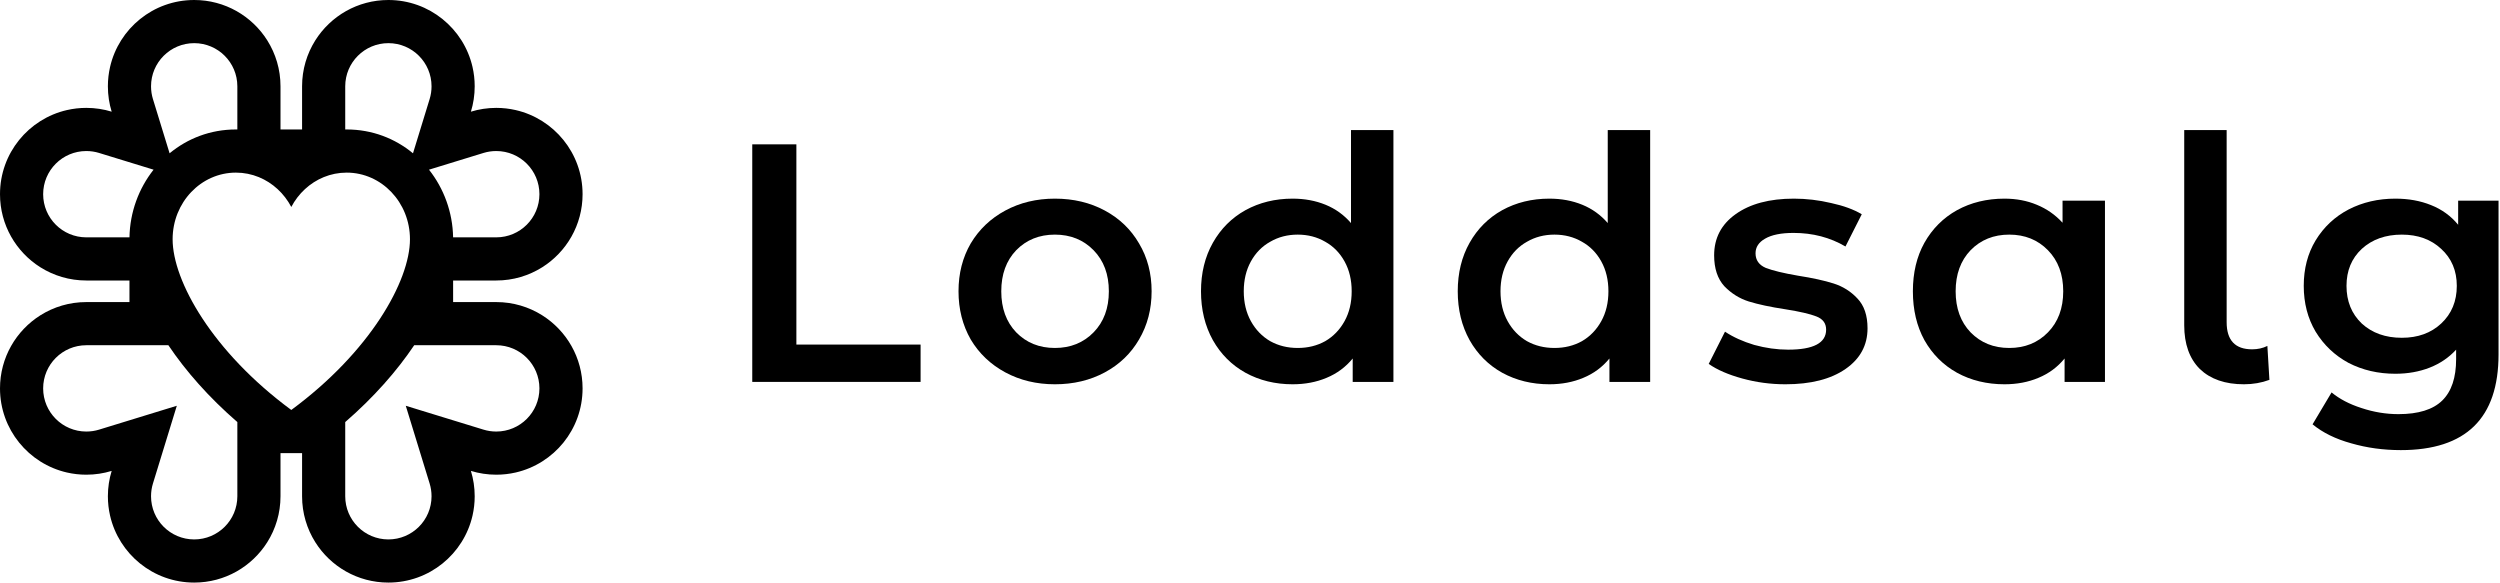
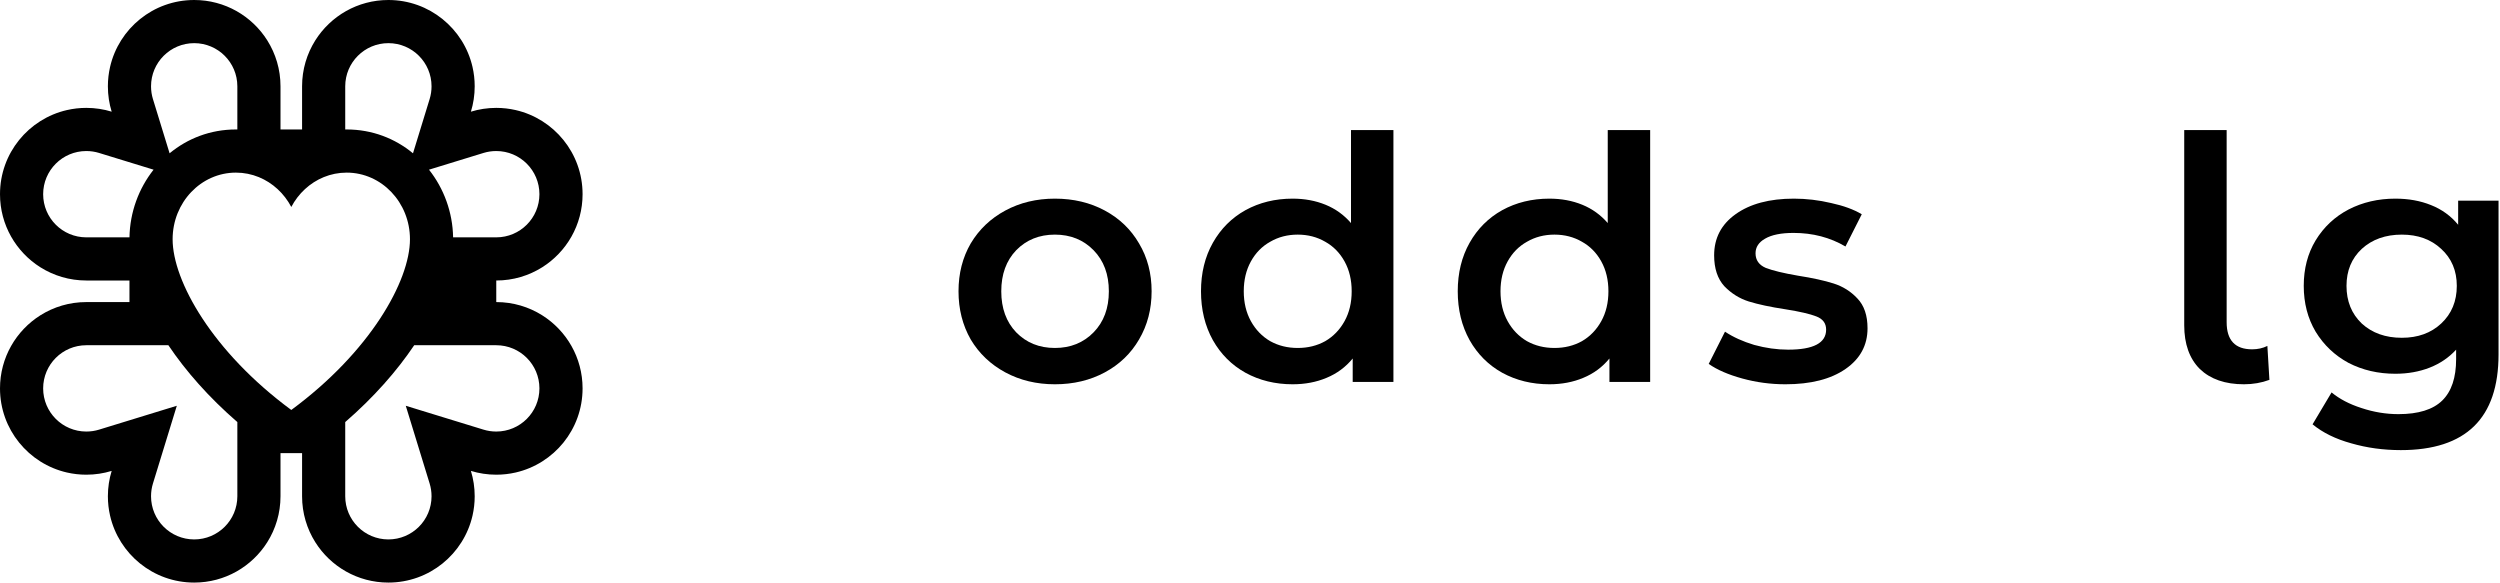
<svg xmlns="http://www.w3.org/2000/svg" width="884" height="206" viewBox="0 0 884 206" fill="none">
-   <path fill-rule="evenodd" clip-rule="evenodd" d="M146.032 54.207L151.925 35.009C152.355 33.608 152.593 32.105 152.593 30.518C152.593 22.091 145.761 15.259 137.333 15.259C128.906 15.259 122.074 22.091 122.074 30.518V45.778C122.243 45.776 122.413 45.778 122.583 45.778C131.613 45.778 139.694 48.971 146.032 54.207ZM151.694 59.999C156.939 66.633 160.067 75.025 160.217 83.926H175.481C183.909 83.926 190.741 77.094 190.741 68.667C190.741 60.239 183.909 53.407 175.481 53.407C173.895 53.407 172.392 53.645 170.991 54.075L151.694 59.999ZM146.463 122.074H175.481C183.909 122.074 190.741 128.906 190.741 137.333C190.741 145.761 183.909 152.593 175.481 152.593C173.895 152.593 172.392 152.355 170.991 151.925L143.479 143.479L151.925 170.991C152.355 172.392 152.593 173.895 152.593 175.481C152.593 183.909 145.761 190.741 137.333 190.741C128.906 190.741 122.074 183.909 122.074 175.481V149.241C132.182 140.486 140.337 131.182 146.463 122.074ZM106.815 160.222H99.185V175.481C99.185 181.446 97.474 187.011 94.516 191.712C89.115 200.296 79.557 206 68.667 206C54.169 206 42.033 195.892 38.922 182.339C38.416 180.135 38.148 177.839 38.148 175.481C38.148 172.36 38.617 169.349 39.487 166.513C36.651 167.383 33.64 167.852 30.518 167.852C28.161 167.852 25.865 167.584 23.661 167.078C10.108 163.967 0 151.83 0 137.333C0 126.443 5.704 116.885 14.288 111.484C18.989 108.526 24.554 106.815 30.518 106.815H45.778V99.185H30.518C24.554 99.185 18.989 97.474 14.288 94.516C5.704 89.115 0 79.557 0 68.667C0 54.169 10.108 42.033 23.661 38.922C25.865 38.416 28.161 38.148 30.518 38.148C33.64 38.148 36.651 38.617 39.487 39.487C38.617 36.651 38.148 33.64 38.148 30.518C38.148 28.161 38.416 25.865 38.922 23.661C42.033 10.108 54.169 0 68.667 0C79.557 0 89.115 5.704 94.516 14.288C97.474 18.989 99.185 24.554 99.185 30.518V45.778H106.815V30.518C106.815 24.554 108.526 18.989 111.484 14.288C116.885 5.704 126.443 0 137.333 0C151.83 0 163.967 10.108 167.078 23.661C167.584 25.865 167.852 28.161 167.852 30.518C167.852 33.64 167.383 36.651 166.513 39.487C169.349 38.617 172.36 38.148 175.481 38.148C177.839 38.148 180.135 38.416 182.339 38.922C195.892 42.033 206 54.169 206 68.667C206 79.557 200.296 89.115 191.712 94.516C187.011 97.474 181.446 99.185 175.481 99.185H160.222V106.815H175.481C181.446 106.815 187.011 108.526 191.712 111.484C200.296 116.885 206 126.443 206 137.333C206 151.83 195.892 163.967 182.339 167.078C180.135 167.584 177.839 167.852 175.481 167.852C172.36 167.852 169.349 167.383 166.513 166.513C167.383 169.349 167.852 172.36 167.852 175.481C167.852 177.839 167.584 180.135 167.078 182.339C163.967 195.892 151.83 206 137.333 206C126.443 206 116.885 200.296 111.484 191.712C108.526 187.011 106.815 181.446 106.815 175.481V160.222ZM83.926 149.241V175.481C83.926 183.909 77.094 190.741 68.667 190.741C60.239 190.741 53.407 183.909 53.407 175.481C53.407 173.895 53.645 172.392 54.075 170.991L62.521 143.479L35.009 151.925C33.608 152.355 32.105 152.593 30.518 152.593C22.091 152.593 15.259 145.761 15.259 137.333C15.259 128.906 22.091 122.074 30.518 122.074H59.537C65.663 131.182 73.818 140.486 83.926 149.241ZM45.783 83.926H30.518C22.091 83.926 15.259 77.094 15.259 68.667C15.259 60.239 22.091 53.407 30.518 53.407C32.105 53.407 33.608 53.645 35.009 54.075L54.306 59.999C49.061 66.633 45.933 75.025 45.783 83.926ZM59.968 54.207L54.075 35.009C53.645 33.608 53.407 32.105 53.407 30.518C53.407 22.091 60.239 15.259 68.667 15.259C77.094 15.259 83.926 22.091 83.926 30.518V45.778C83.757 45.776 83.587 45.778 83.417 45.778C74.387 45.778 66.306 48.971 59.968 54.207ZM91.541 62.637C89.023 61.604 86.283 61.037 83.417 61.037C71.057 61.037 61.037 71.584 61.037 84.595C61.037 99.319 75.104 124.408 103 144.963C130.896 124.408 144.963 99.319 144.963 84.595C144.963 71.584 134.943 61.037 122.583 61.037C119.717 61.037 116.977 61.604 114.459 62.637C109.572 64.642 105.519 68.402 103 73.181C100.481 68.402 96.428 64.642 91.541 62.637Z" fill="black" />
+   <path fill-rule="evenodd" clip-rule="evenodd" d="M146.032 54.207L151.925 35.009C152.355 33.608 152.593 32.105 152.593 30.518C152.593 22.091 145.761 15.259 137.333 15.259C128.906 15.259 122.074 22.091 122.074 30.518V45.778C122.243 45.776 122.413 45.778 122.583 45.778C131.613 45.778 139.694 48.971 146.032 54.207ZM151.694 59.999C156.939 66.633 160.067 75.025 160.217 83.926H175.481C183.909 83.926 190.741 77.094 190.741 68.667C190.741 60.239 183.909 53.407 175.481 53.407C173.895 53.407 172.392 53.645 170.991 54.075L151.694 59.999ZM146.463 122.074H175.481C183.909 122.074 190.741 128.906 190.741 137.333C190.741 145.761 183.909 152.593 175.481 152.593C173.895 152.593 172.392 152.355 170.991 151.925L143.479 143.479L151.925 170.991C152.355 172.392 152.593 173.895 152.593 175.481C152.593 183.909 145.761 190.741 137.333 190.741C128.906 190.741 122.074 183.909 122.074 175.481V149.241C132.182 140.486 140.337 131.182 146.463 122.074ZM106.815 160.222H99.185V175.481C99.185 181.446 97.474 187.011 94.516 191.712C89.115 200.296 79.557 206 68.667 206C54.169 206 42.033 195.892 38.922 182.339C38.416 180.135 38.148 177.839 38.148 175.481C38.148 172.36 38.617 169.349 39.487 166.513C36.651 167.383 33.64 167.852 30.518 167.852C28.161 167.852 25.865 167.584 23.661 167.078C10.108 163.967 0 151.83 0 137.333C0 126.443 5.704 116.885 14.288 111.484C18.989 108.526 24.554 106.815 30.518 106.815H45.778V99.185H30.518C24.554 99.185 18.989 97.474 14.288 94.516C5.704 89.115 0 79.557 0 68.667C0 54.169 10.108 42.033 23.661 38.922C25.865 38.416 28.161 38.148 30.518 38.148C33.64 38.148 36.651 38.617 39.487 39.487C38.617 36.651 38.148 33.64 38.148 30.518C38.148 28.161 38.416 25.865 38.922 23.661C42.033 10.108 54.169 0 68.667 0C79.557 0 89.115 5.704 94.516 14.288C97.474 18.989 99.185 24.554 99.185 30.518V45.778H106.815V30.518C106.815 24.554 108.526 18.989 111.484 14.288C116.885 5.704 126.443 0 137.333 0C151.83 0 163.967 10.108 167.078 23.661C167.584 25.865 167.852 28.161 167.852 30.518C167.852 33.64 167.383 36.651 166.513 39.487C169.349 38.617 172.36 38.148 175.481 38.148C177.839 38.148 180.135 38.416 182.339 38.922C195.892 42.033 206 54.169 206 68.667C206 79.557 200.296 89.115 191.712 94.516C187.011 97.474 181.446 99.185 175.481 99.185V106.815H175.481C181.446 106.815 187.011 108.526 191.712 111.484C200.296 116.885 206 126.443 206 137.333C206 151.83 195.892 163.967 182.339 167.078C180.135 167.584 177.839 167.852 175.481 167.852C172.36 167.852 169.349 167.383 166.513 166.513C167.383 169.349 167.852 172.36 167.852 175.481C167.852 177.839 167.584 180.135 167.078 182.339C163.967 195.892 151.83 206 137.333 206C126.443 206 116.885 200.296 111.484 191.712C108.526 187.011 106.815 181.446 106.815 175.481V160.222ZM83.926 149.241V175.481C83.926 183.909 77.094 190.741 68.667 190.741C60.239 190.741 53.407 183.909 53.407 175.481C53.407 173.895 53.645 172.392 54.075 170.991L62.521 143.479L35.009 151.925C33.608 152.355 32.105 152.593 30.518 152.593C22.091 152.593 15.259 145.761 15.259 137.333C15.259 128.906 22.091 122.074 30.518 122.074H59.537C65.663 131.182 73.818 140.486 83.926 149.241ZM45.783 83.926H30.518C22.091 83.926 15.259 77.094 15.259 68.667C15.259 60.239 22.091 53.407 30.518 53.407C32.105 53.407 33.608 53.645 35.009 54.075L54.306 59.999C49.061 66.633 45.933 75.025 45.783 83.926ZM59.968 54.207L54.075 35.009C53.645 33.608 53.407 32.105 53.407 30.518C53.407 22.091 60.239 15.259 68.667 15.259C77.094 15.259 83.926 22.091 83.926 30.518V45.778C83.757 45.776 83.587 45.778 83.417 45.778C74.387 45.778 66.306 48.971 59.968 54.207ZM91.541 62.637C89.023 61.604 86.283 61.037 83.417 61.037C71.057 61.037 61.037 71.584 61.037 84.595C61.037 99.319 75.104 124.408 103 144.963C130.896 124.408 144.963 99.319 144.963 84.595C144.963 71.584 134.943 61.037 122.583 61.037C119.717 61.037 116.977 61.604 114.459 62.637C109.572 64.642 105.519 68.402 103 73.181C100.481 68.402 96.428 64.642 91.541 62.637Z" fill="black" />
  <path d="M883.484 70.96V125.32C883.484 147.88 871.964 159.16 848.924 159.16C842.764 159.16 836.924 158.36 831.404 156.76C825.884 155.24 821.324 153 817.724 150.04L824.444 138.76C827.244 141.08 830.764 142.92 835.004 144.28C839.324 145.72 843.683 146.44 848.083 146.44C855.123 146.44 860.284 144.84 863.564 141.64C866.844 138.44 868.484 133.56 868.484 127V123.64C865.924 126.44 862.804 128.56 859.124 130C855.444 131.44 851.404 132.16 847.004 132.16C840.924 132.16 835.404 130.88 830.444 128.32C825.564 125.68 821.684 122 818.804 117.28C816.004 112.56 814.604 107.16 814.604 101.08C814.604 95 816.004 89.64 818.804 85C821.684 80.28 825.564 76.64 830.444 74.08C835.404 71.52 840.924 70.24 847.004 70.24C851.644 70.24 855.844 71 859.604 72.52C863.444 74.04 866.643 76.36 869.203 79.48V70.96H883.484ZM849.284 119.44C854.964 119.44 859.603 117.76 863.203 114.4C866.883 110.96 868.724 106.52 868.724 101.08C868.724 95.72 866.883 91.36 863.203 88C859.603 84.64 854.964 82.96 849.284 82.96C843.524 82.96 838.804 84.64 835.124 88C831.524 91.36 829.724 95.72 829.724 101.08C829.724 106.52 831.524 110.96 835.124 114.4C838.804 117.76 843.524 119.44 849.284 119.44Z" fill="black" />
  <path d="M793.463 135.88C786.823 135.88 781.623 134.08 777.863 130.48C774.183 126.8 772.343 121.64 772.343 115V46H787.343V113.92C787.343 120.32 790.343 123.52 796.343 123.52C798.343 123.52 800.143 123.12 801.743 122.32L802.463 134.32C799.663 135.36 796.663 135.88 793.463 135.88Z" fill="black" />
-   <path d="M744.316 70.96V135.04H730.036V126.76C727.556 129.8 724.476 132.08 720.796 133.6C717.196 135.12 713.196 135.88 708.796 135.88C702.556 135.88 696.956 134.52 691.996 131.8C687.116 129.08 683.277 125.24 680.477 120.28C677.757 115.32 676.396 109.56 676.396 103C676.396 96.44 677.757 90.72 680.477 85.84C683.277 80.88 687.116 77.04 691.996 74.32C696.956 71.6 702.556 70.24 708.796 70.24C712.956 70.24 716.757 70.96 720.197 72.4C723.717 73.84 726.756 75.96 729.316 78.76V70.96H744.316ZM710.477 123.04C715.997 123.04 720.556 121.2 724.156 117.52C727.756 113.84 729.556 109 729.556 103C729.556 97 727.756 92.16 724.156 88.48C720.556 84.8 715.997 82.96 710.477 82.96C704.957 82.96 700.396 84.8 696.796 88.48C693.276 92.16 691.516 97 691.516 103C691.516 109 693.276 113.84 696.796 117.52C700.396 121.2 704.957 123.04 710.477 123.04Z" fill="black" />
  <path d="M631.319 135.88C626.119 135.88 621.039 135.2 616.079 133.84C611.119 132.48 607.159 130.76 604.199 128.68L609.959 117.28C612.839 119.2 616.279 120.76 620.279 121.96C624.359 123.08 628.359 123.64 632.279 123.64C641.239 123.64 645.719 121.28 645.719 116.56C645.719 114.32 644.559 112.76 642.239 111.88C639.999 111 636.359 110.16 631.319 109.36C626.039 108.56 621.719 107.64 618.359 106.6C615.079 105.56 612.199 103.76 609.719 101.2C607.319 98.56 606.119 94.92 606.119 90.28C606.119 84.2 608.639 79.36 613.679 75.76C618.799 72.08 625.679 70.24 634.319 70.24C638.719 70.24 643.119 70.76 647.519 71.8C651.919 72.76 655.519 74.08 658.319 75.76L652.559 87.16C647.119 83.96 640.999 82.36 634.199 82.36C629.799 82.36 626.439 83.04 624.119 84.4C621.879 85.68 620.759 87.4 620.759 89.56C620.759 91.96 621.959 93.68 624.359 94.72C626.839 95.68 630.639 96.6 635.759 97.48C640.879 98.28 645.079 99.2 648.359 100.24C651.639 101.28 654.439 103.04 656.759 105.52C659.159 108 660.359 111.52 660.359 116.08C660.359 122.08 657.759 126.88 652.559 130.48C647.359 134.08 640.279 135.88 631.319 135.88Z" fill="black" />
  <path d="M583.497 46V135.04H569.097V126.76C566.617 129.8 563.537 132.08 559.857 133.6C556.257 135.12 552.257 135.88 547.857 135.88C541.697 135.88 536.137 134.52 531.177 131.8C526.297 129.08 522.457 125.24 519.657 120.28C516.857 115.24 515.457 109.48 515.457 103C515.457 96.52 516.857 90.8 519.657 85.84C522.457 80.88 526.297 77.04 531.177 74.32C536.137 71.6 541.697 70.24 547.857 70.24C552.097 70.24 555.977 70.96 559.497 72.4C563.017 73.84 566.017 76 568.497 78.88V46H583.497ZM549.657 123.04C553.257 123.04 556.497 122.24 559.377 120.64C562.257 118.96 564.537 116.6 566.217 113.56C567.897 110.52 568.737 107 568.737 103C568.737 99 567.897 95.48 566.217 92.44C564.537 89.4 562.257 87.08 559.377 85.48C556.497 83.8 553.257 82.96 549.657 82.96C546.057 82.96 542.817 83.8 539.937 85.48C537.057 87.08 534.777 89.4 533.097 92.44C531.417 95.48 530.577 99 530.577 103C530.577 107 531.417 110.52 533.097 113.56C534.777 116.6 537.057 118.96 539.937 120.64C542.817 122.24 546.057 123.04 549.657 123.04Z" fill="black" />
  <path d="M492.714 46V135.04H478.314V126.76C475.834 129.8 472.754 132.08 469.074 133.6C465.474 135.12 461.474 135.88 457.074 135.88C450.914 135.88 445.354 134.52 440.394 131.8C435.514 129.08 431.674 125.24 428.874 120.28C426.074 115.24 424.674 109.48 424.674 103C424.674 96.52 426.074 90.8 428.874 85.84C431.674 80.88 435.514 77.04 440.394 74.32C445.354 71.6 450.914 70.24 457.074 70.24C461.314 70.24 465.194 70.96 468.714 72.4C472.234 73.84 475.234 76 477.714 78.88V46H492.714ZM458.874 123.04C462.474 123.04 465.714 122.24 468.594 120.64C471.474 118.96 473.754 116.6 475.434 113.56C477.114 110.52 477.954 107 477.954 103C477.954 99 477.114 95.48 475.434 92.44C473.754 89.4 471.474 87.08 468.594 85.48C465.714 83.8 462.474 82.96 458.874 82.96C455.274 82.96 452.034 83.8 449.154 85.48C446.274 87.08 443.994 89.4 442.314 92.44C440.634 95.48 439.794 99 439.794 103C439.794 107 440.634 110.52 442.314 113.56C443.994 116.6 446.274 118.96 449.154 120.64C452.034 122.24 455.274 123.04 458.874 123.04Z" fill="black" />
  <path d="M373.01 135.88C366.53 135.88 360.69 134.48 355.49 131.68C350.29 128.88 346.21 125 343.25 120.04C340.37 115 338.93 109.32 338.93 103C338.93 96.68 340.37 91.04 343.25 86.08C346.21 81.12 350.29 77.24 355.49 74.44C360.69 71.64 366.53 70.24 373.01 70.24C379.57 70.24 385.45 71.64 390.65 74.44C395.85 77.24 399.89 81.12 402.77 86.08C405.73 91.04 407.21 96.68 407.21 103C407.21 109.32 405.73 115 402.77 120.04C399.89 125 395.85 128.88 390.65 131.68C385.45 134.48 379.57 135.88 373.01 135.88ZM373.01 123.04C378.53 123.04 383.09 121.2 386.69 117.52C390.29 113.84 392.09 109 392.09 103C392.09 97 390.29 92.16 386.69 88.48C383.09 84.8 378.53 82.96 373.01 82.96C367.49 82.96 362.93 84.8 359.33 88.48C355.81 92.16 354.05 97 354.05 103C354.05 109 355.81 113.84 359.33 117.52C362.93 121.2 367.49 123.04 373.01 123.04Z" fill="black" />
-   <path d="M266 51.04H281.6V121.84H325.52V135.04H266V51.04Z" fill="black" />
</svg>